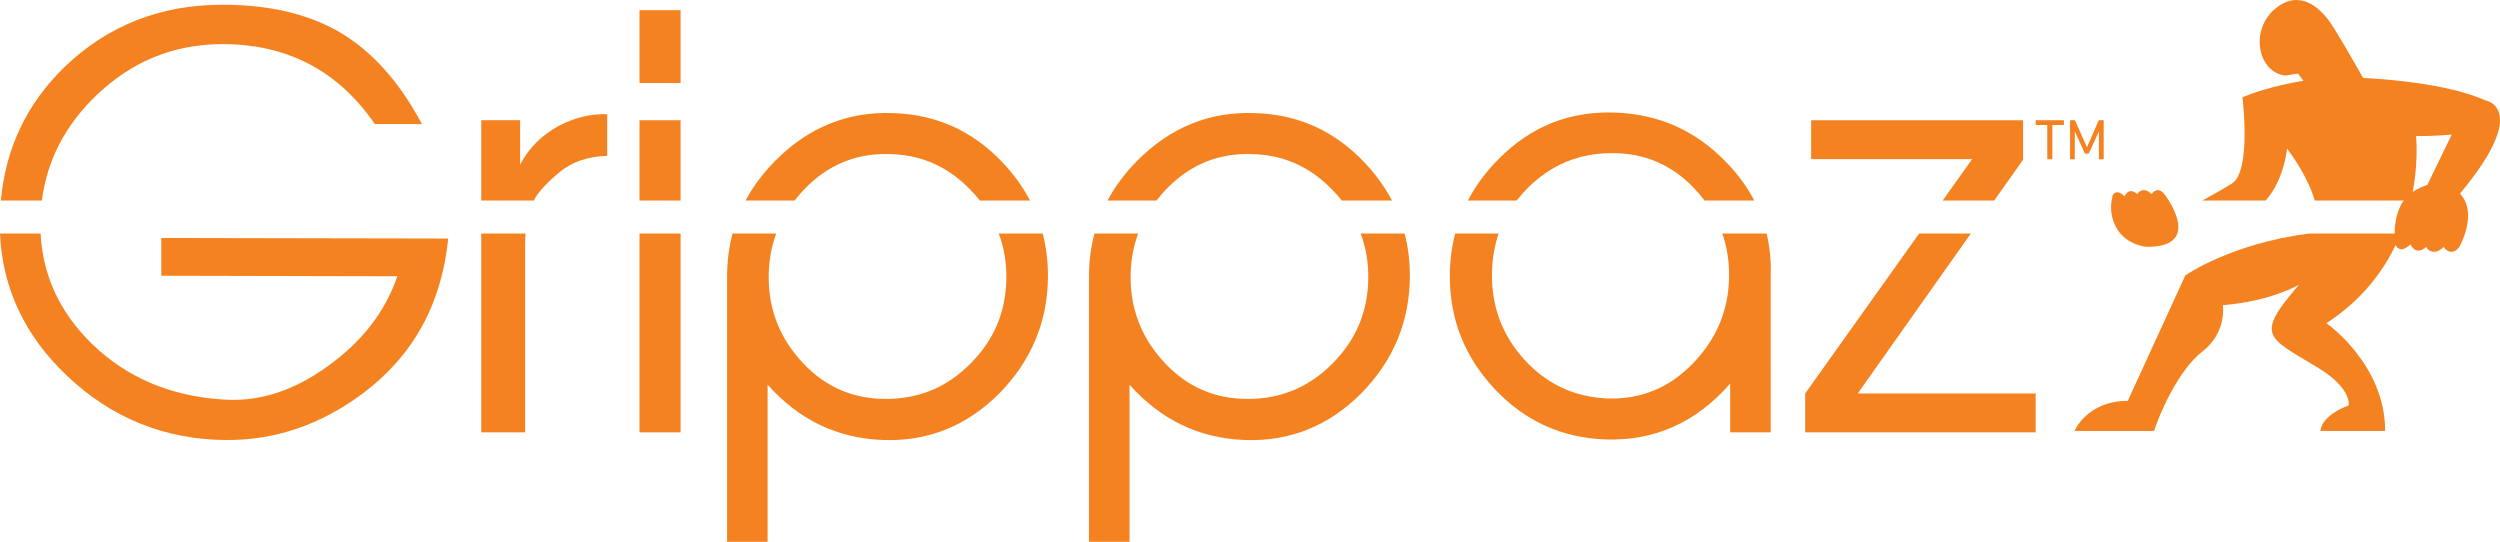
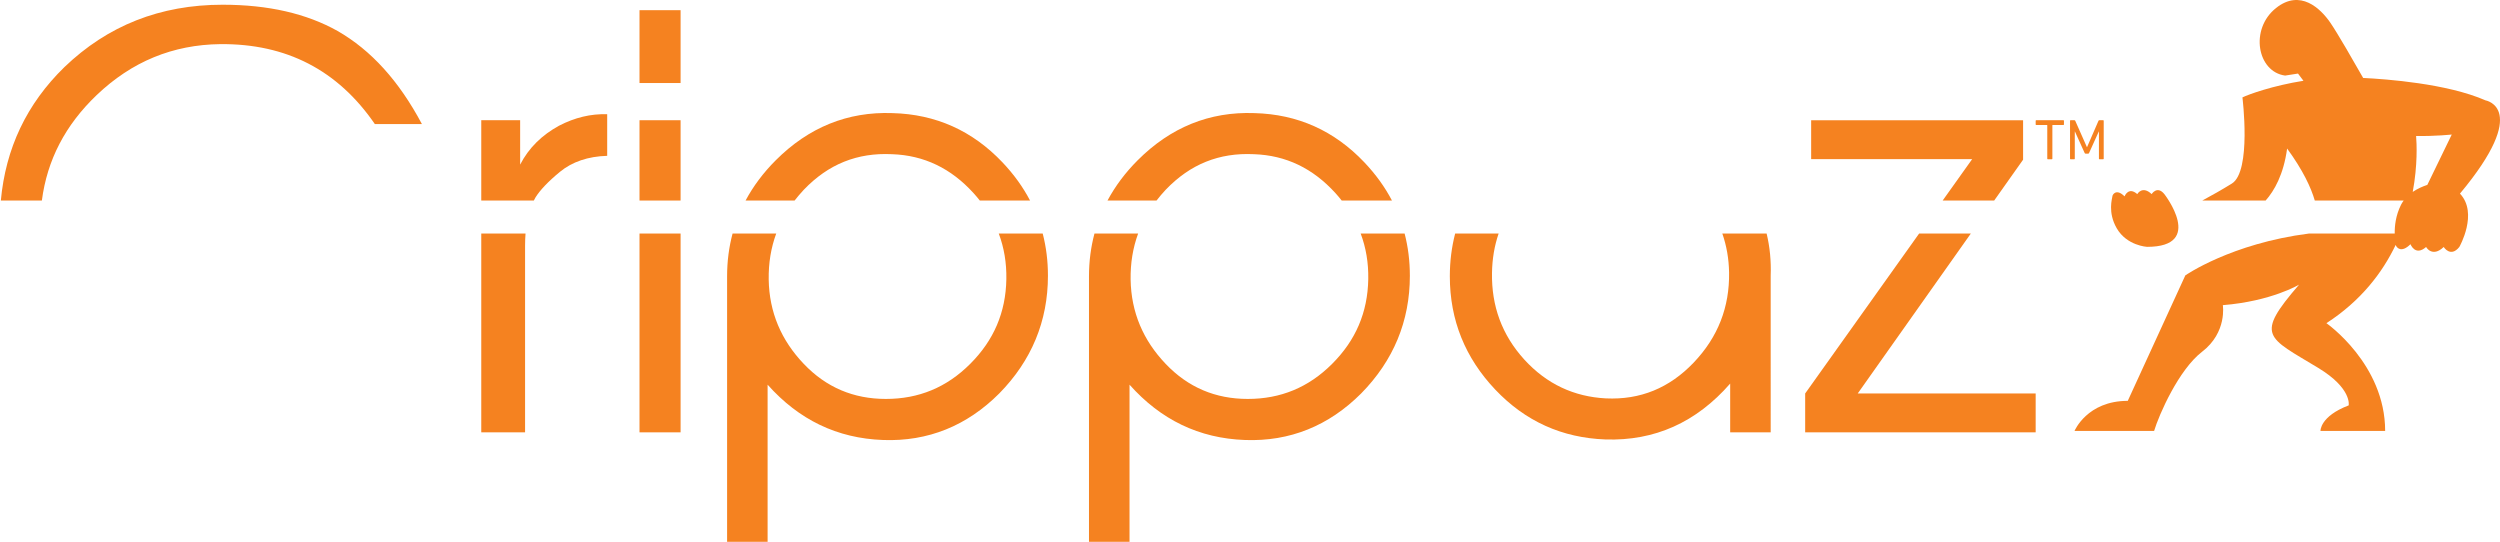
<svg xmlns="http://www.w3.org/2000/svg" version="1.1" id="Layer_1" x="0px" y="0px" viewBox="0 0 216.045 46.825" style="enable-background:new 0 0 216.045 46.825;" xml:space="preserve">
  <g>
    <path style="fill:#F58220;" d="M69.46,16.401c2.128-2.225,4.635-3.219,7.616-3.076c2.793,0.094,5.112,1.23,7.052,3.36   c0.192,0.211,0.373,0.428,0.546,0.646h4.342c-0.614-1.172-1.407-2.27-2.38-3.296c-2.604-2.746-5.774-4.164-9.511-4.26   c-3.88-0.141-7.24,1.231-10.08,4.07c-1.078,1.077-1.949,2.241-2.615,3.486h4.238C68.914,17.015,69.176,16.705,69.46,16.401" />
    <path style="fill:#F58220;" d="M100.735,16.401c2.129-2.225,4.637-3.219,7.618-3.076c2.792,0.094,5.11,1.23,7.05,3.36   c0.191,0.211,0.373,0.428,0.545,0.646h4.343c-0.613-1.172-1.408-2.27-2.381-3.296c-2.603-2.746-5.772-4.164-9.509-4.26   c-3.882-0.141-7.241,1.231-10.08,4.07c-1.077,1.077-1.947,2.241-2.613,3.486h4.237C100.189,17.015,100.451,16.705,100.735,16.401" />
    <rect x="55.265" y="10.39" style="fill:#F58220;" width="3.55" height="6.94" />
    <rect x="55.265" y="0.88" style="fill:#F58220;" width="3.55" height="6.295" />
-     <path style="fill:#F58220;" d="M132.01,16.258c2.034-2.033,4.446-3.027,7.334-3.027c2.745,0,5.11,0.994,7.05,3.027   c0.331,0.346,0.633,0.704,0.91,1.073h4.299c-0.601-1.152-1.389-2.236-2.366-3.248c-2.652-2.794-5.87-4.212-9.655-4.354   c-3.928-0.142-7.286,1.183-10.081,4.021c-1.099,1.099-1.981,2.295-2.652,3.581h4.216C131.351,16.962,131.663,16.604,132.01,16.258" />
    <path style="fill:#F58220;" d="M179.299,13.712v-2.344h0.014l0.839,1.854c0.013,0.04,0.048,0.059,0.094,0.059h0.199   c0.044,0,0.073-0.019,0.088-0.059l0.839-1.854h0.013v2.344c0,0.035,0.016,0.05,0.051,0.05h0.312c0.034,0,0.051-0.015,0.051-0.05   V10.44c0-0.035-0.017-0.05-0.051-0.05h-0.32c-0.042,0-0.065,0.015-0.082,0.05l-0.986,2.271h-0.015l-1.006-2.271   c-0.014-0.035-0.038-0.05-0.077-0.05h-0.326c-0.033,0-0.048,0.015-0.048,0.05v3.272c0,0.035,0.016,0.05,0.048,0.05h0.313   C179.283,13.762,179.299,13.747,179.299,13.712" />
    <path style="fill:#F58220;" d="M178.312,10.39h-2.344c-0.034,0-0.049,0.015-0.049,0.05v0.313c0,0.034,0.015,0.049,0.049,0.049   h0.921c0.021,0,0.032,0.011,0.032,0.029v2.882c0,0.035,0.014,0.049,0.051,0.049h0.34c0.033,0,0.05-0.014,0.05-0.049v-2.882   c0-0.018,0.01-0.029,0.03-0.029h0.921c0.036,0,0.05-0.015,0.05-0.049V10.44C178.362,10.406,178.348,10.39,178.312,10.39" />
    <polygon style="fill:#F58220;" points="167.88,17.331 172.333,17.331 174.831,13.8 174.831,10.391 156.516,10.391 156.516,13.751    170.431,13.751  " />
    <path style="fill:#F58220;" d="M48.31,10.864c-1.467,0.805-2.601,1.891-3.36,3.361V10.39h-3.36v6.941h4.542   c0.047-0.09,0.092-0.182,0.143-0.268c0.379-0.615,1.088-1.373,2.128-2.225c1.042-0.852,2.413-1.325,4.069-1.372V9.871   C51.055,9.824,49.682,10.154,48.31,10.864" />
    <path style="fill:#F58220;" d="M86.31,20.182c0.461,1.223,0.68,2.531,0.657,3.932c-0.046,2.886-1.089,5.298-3.124,7.331   c-2.035,2.037-4.447,3.03-7.287,3.03c-2.79,0-5.158-0.993-7.096-3.03c-1.94-2.033-2.982-4.446-3.03-7.286   c-0.022-1.419,0.195-2.741,0.65-3.978h-3.772c-0.313,1.174-0.474,2.405-0.474,3.695v0.189v22.759h3.501v-13.58   c2.699,3.03,6.01,4.639,9.985,4.78c3.881,0.142,7.241-1.229,10.032-4.021c2.79-2.839,4.209-6.247,4.209-10.173   c0-1.276-0.152-2.49-0.452-3.647L86.31,20.182L86.31,20.182z" />
    <polygon style="fill:#F58220;" points="170.315,20.182 165.847,20.182 155.999,34.003 155.999,37.363 175.918,37.363    175.918,34.003 160.541,34.003  " />
    <path style="fill:#F58220;" d="M148.839,20.182c0.366,1.049,0.564,2.168,0.585,3.364c0.045,2.98-0.947,5.582-3.076,7.806   c-2.083,2.175-4.591,3.216-7.572,3.076c-2.745-0.144-5.11-1.23-7.052-3.358c-1.938-2.131-2.837-4.638-2.789-7.478   c0.019-1.219,0.21-2.352,0.574-3.41h-3.758c-0.304,1.175-0.46,2.407-0.46,3.695c0,3.785,1.325,7.048,3.928,9.794   c2.603,2.745,5.773,4.163,9.511,4.306c4.257,0.141,7.854-1.468,10.788-4.828v4.214h3.501V24.017v-0.188   c0.048-1.271-0.072-2.487-0.351-3.647C152.668,20.182,148.839,20.182,148.839,20.182z" />
    <path style="fill:#F58220;" d="M8.357,8.214c3.027-2.888,6.574-4.354,10.693-4.401c5.677-0.046,10.127,2.225,13.346,6.911h4.067   c-1.987-3.74-4.4-6.39-7.285-8.045c-2.699-1.515-6.011-2.271-9.939-2.271c-5.393,0-9.935,1.799-13.675,5.393   C2.303,8.98,0.485,12.824,0.073,17.332h3.545C4.074,13.822,5.644,10.804,8.357,8.214" />
    <path style="fill:#F58220;" d="M214.791,8.673c-3.325-1.457-8.597-1.84-10.571-1.936c-0.758-1.333-2.23-3.896-2.84-4.78   c-0.839-1.216-2.594-2.933-4.691-1.263c-2.294,1.827-1.624,5.516,0.789,5.837l1.111-0.174l0.47,0.623   c-2.661,0.423-4.763,1.183-5.272,1.438c0,0,0.797,6.383-0.912,7.443c-0.87,0.539-1.757,1.039-2.56,1.47h5.476   c0.744-0.84,1.552-2.24,1.857-4.496c1.372,1.881,2.064,3.369,2.392,4.496h7.68c-0.084,0.115-0.164,0.236-0.231,0.37   c-0.463,0.927-0.552,1.835-0.542,2.481h-7.413c-6.721,0.857-10.682,3.615-10.682,3.615l-4.974,10.843c-3.521,0-4.602,2.6-4.602,2.6   h6.878c0.422-1.402,2.121-5.286,4.15-6.847c2.18-1.677,1.789-4.023,1.789-4.023c4.191-0.336,6.589-1.772,6.589-1.772   c-3.851,4.454-2.774,4.509,1.646,7.189c2.953,1.788,2.64,3.245,2.64,3.245c-2.492,0.95-2.437,2.208-2.437,2.208h5.589   c0-5.785-5.076-9.313-5.076-9.313c2.982-1.928,4.837-4.362,5.986-6.764c0.067,0.231,0.477,0.741,1.277-0.06   c0,0,0.411,1.068,1.35,0.241c0,0,0.526,0.945,1.523,0c0,0,0.587,0.945,1.349,0c0,0,1.665-2.915,0.056-4.613   C218.756,9.334,214.791,8.673,214.791,8.673 M208.503,16.585c0.432-2.327,0.346-4.179,0.292-4.834   c1.655,0.03,3.081-0.125,3.081-0.125l-2.111,4.351C209.376,16.105,208.922,16.299,208.503,16.585" />
    <path style="fill:#F58220;" d="M41.59,37.363h3.786V21.227c0-0.366,0.016-0.712,0.04-1.045H41.59V37.363z" />
-     <path style="fill:#F58220;" d="M13.939,23.829l20.395,0.048c-1.042,3.077-3.077,5.678-6.058,7.806   c-2.981,2.13-5.96,3.076-9.037,2.839c-4.494-0.284-8.281-1.892-11.262-4.778c-2.774-2.687-4.271-5.876-4.471-9.562H0   C0.208,24.9,2.136,29,5.754,32.442c3.88,3.691,8.47,5.535,13.721,5.582c4.307,0.046,8.232-1.323,11.877-4.021   c4.354-3.266,6.812-7.713,7.381-13.39l-24.795-0.048L13.939,23.829L13.939,23.829z" />
    <path style="fill:#F58220;" d="M117.586,20.182c0.46,1.223,0.681,2.531,0.657,3.932c-0.048,2.886-1.088,5.298-3.124,7.331   c-2.035,2.037-4.447,3.03-7.288,3.03c-2.791,0-5.157-0.993-7.096-3.03c-1.94-2.033-2.981-4.446-3.029-7.286   c-0.021-1.419,0.195-2.741,0.65-3.978h-3.774c-0.312,1.174-0.474,2.405-0.474,3.695v0.189v22.759h3.504v-13.58   c2.696,3.03,6.01,4.639,9.982,4.78c3.88,0.142,7.241-1.229,10.033-4.021c2.792-2.839,4.211-6.247,4.211-10.173   c0-1.276-0.153-2.49-0.453-3.647L117.586,20.182L117.586,20.182z" />
    <rect x="55.265" y="20.182" style="fill:#F58220;" width="3.55" height="17.18" />
    <path style="fill:#F58220;" d="M185.544,21.332c5.045,0,1.495-4.558,1.495-4.558c-0.621-0.77-1.098,0-1.098,0   c-0.812-0.77-1.243,0-1.243,0c-0.764-0.676-1.099,0.195-1.099,0.195c-0.716-0.716-1.051-0.142-1.051,0   c0,0.143-0.435,1.371,0.383,2.771C183.804,21.238,185.544,21.332,185.544,21.332" />
  </g>
</svg>